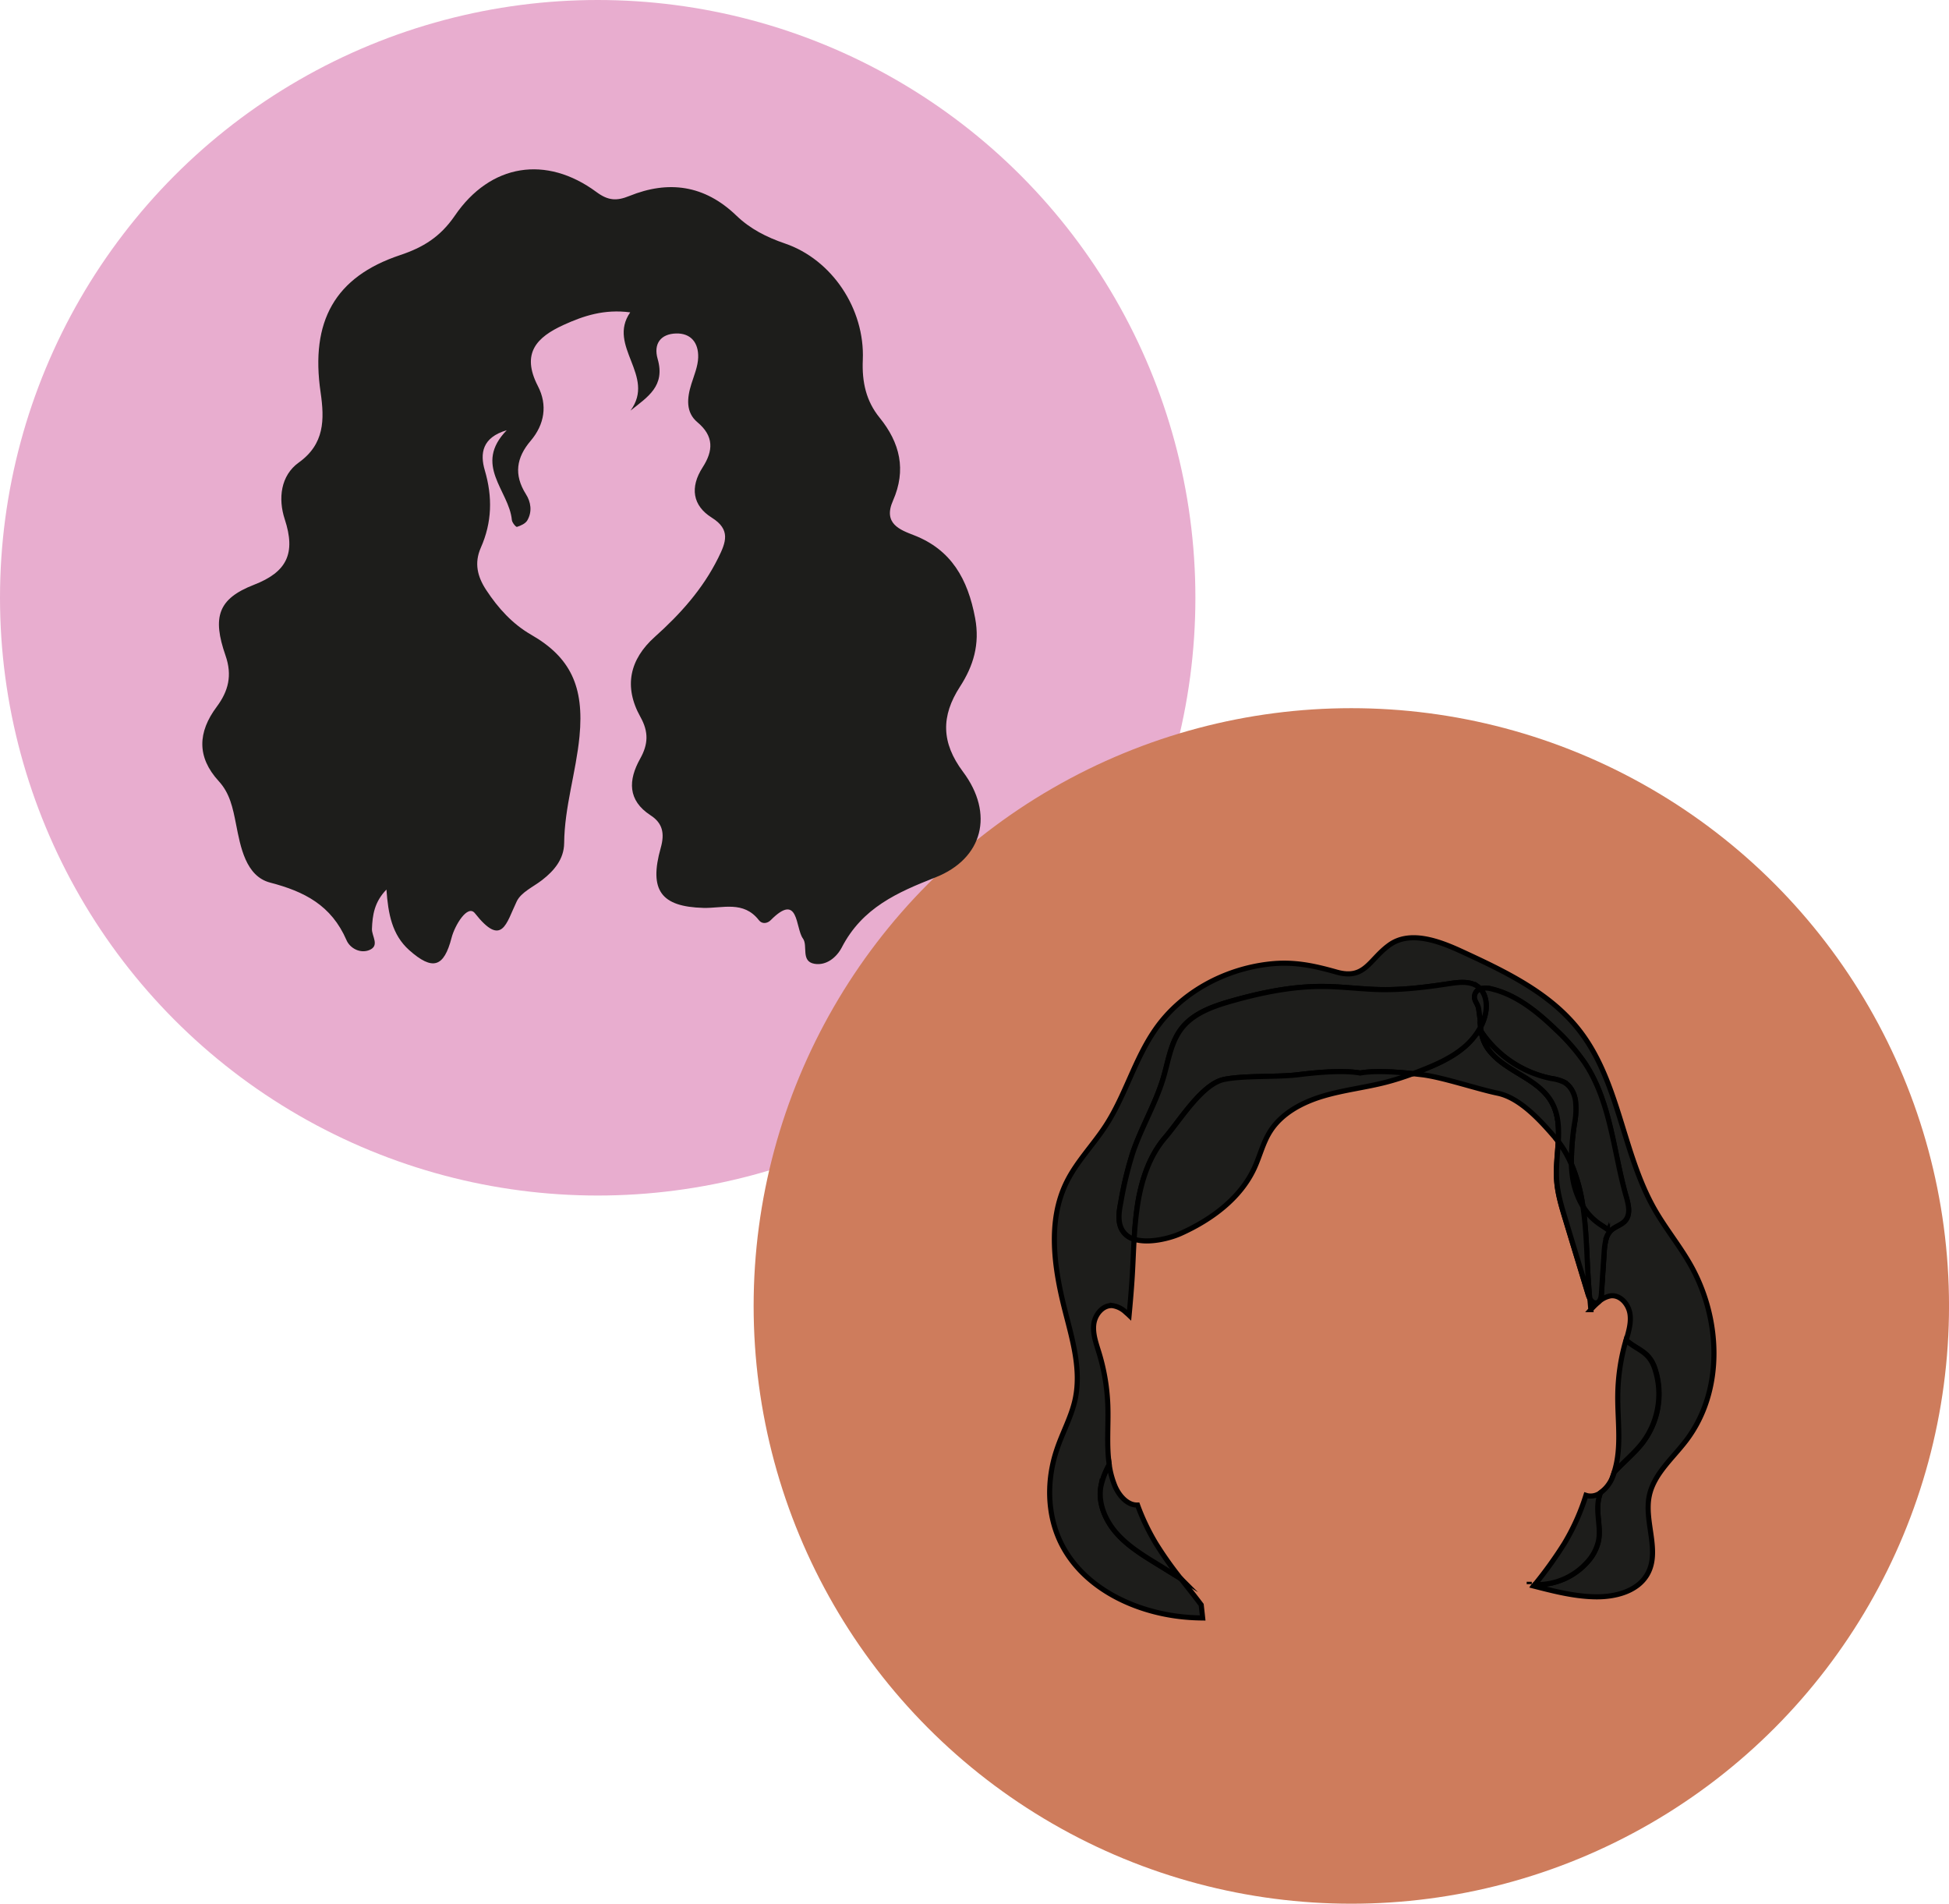
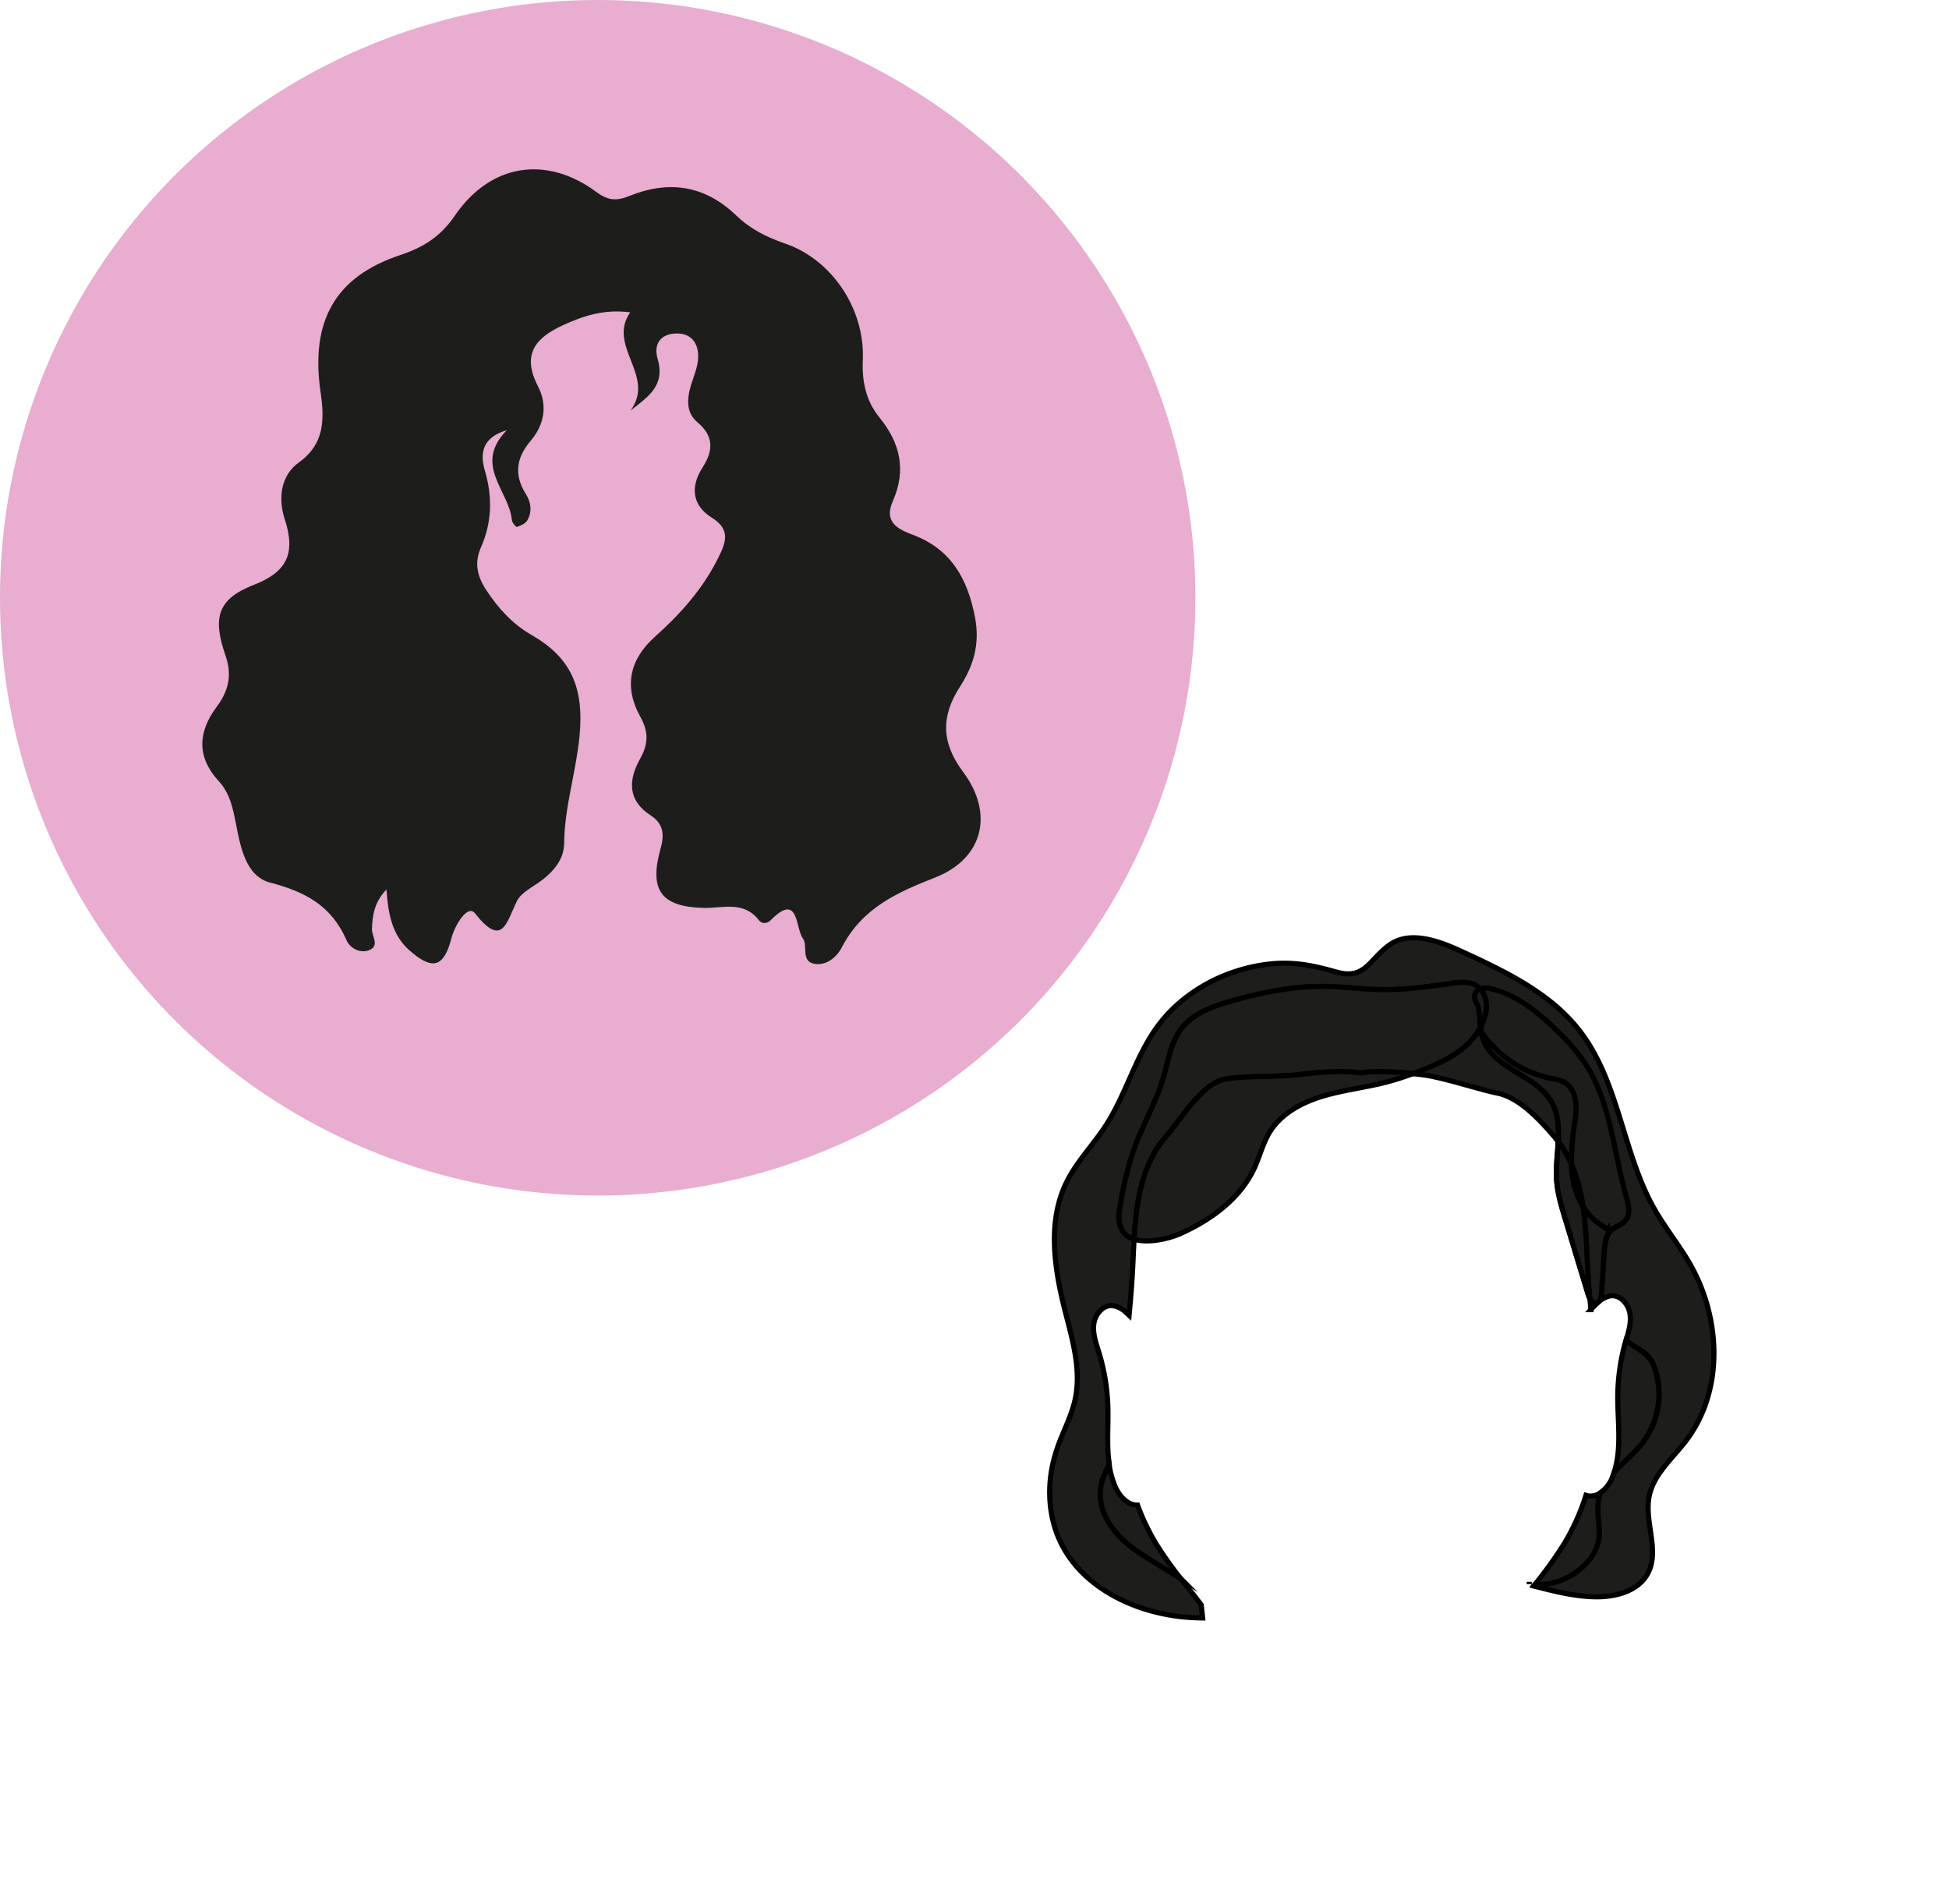
<svg xmlns="http://www.w3.org/2000/svg" viewBox="0 0 762.32 744.51">
  <defs>
    <style>.cls-1{fill:#e8adcf;}.cls-2{fill:#ce7c5c;}.cls-3,.cls-4{fill:#1d1d1b;}.cls-3{stroke:#000;stroke-miterlimit:10;stroke-width:2px;}</style>
  </defs>
  <g id="Capa_2" data-name="Capa 2">
    <g id="cabello_crespo" data-name="cabello crespo">
      <circle class="cls-1" cx="233.78" cy="233.78" r="233.78" />
-       <circle class="cls-2" cx="528.55" cy="510.74" r="233.78" />
      <path class="cls-3" d="M606.82,430.87c-5.27-9.12-17.61-11.66-24.18-19.89a15.22,15.22,0,0,1-3.27-7.52h0c-.1-.61-.17-1.22-.24-1.84a27.63,27.63,0,0,1-7.36,8.66c-4.66,3.68-10.2,6.14-15.76,8.33-1.13.44-2.25.87-3.39,1.29l3.68.42c8.06,1,21.63,5.61,29.43,7.21,8.63,1.77,16.53,10.4,22.55,17.41.42.49.82,1,1.22,1.51C609.79,440.93,609.55,435.58,606.82,430.87Z" />
      <path class="cls-3" d="M659.44,563.47c15-19.67,13.74-48.28,1.29-69.62-4.17-7.16-9.45-13.67-13.56-20.87-12.74-22.33-13.81-50.4-29.89-70.56-11.48-14.41-29-22.68-45.89-30.46-8.94-4.12-20.08-8.08-28-2.35s-9.51,13.7-20.66,10.55c-8.88-2.51-16.64-4.19-26.09-3.15-17.72,1.95-34.83,11.17-44.87,25.79-8,11.61-11.61,25.63-19.28,37.44-4.87,7.5-11.31,14-15.27,22-7.64,15.42-4.89,33.72-.65,50.36,2.88,11.33,6.4,23,4,34.48-1.44,6.88-5,13.16-7.21,19.83-4,11.81-3.91,25.16,1.55,36.4,8.76,18,29.75,27.79,50.06,29.24,1.81.13,3.62.2,5.43.22q-.27-2.56-.57-5.13c-2.59-3.47-5.31-6.86-8-10.28l-9.37-5.78c-5.65-3.48-11.38-7-15.76-12s-7.26-11.71-6.1-18.24a31,31,0,0,1,3.26-8.52c-1.09-7.5-.29-15.42-.55-23.09a80.32,80.32,0,0,0-3.44-20.64c-1.11-3.65-2.51-7.37-2.06-11.16s3.51-7.6,7.31-7.32a9.54,9.54,0,0,1,5.16,2.55c.47.4.92.8,1.35,1.21.49-5.22.94-10.44,1.25-15.63.28-4.69.43-9.41.71-14.1a7.78,7.78,0,0,1-5.23-4.58c-1.23-3.14-.6-6.64,0-9.95a146.23,146.23,0,0,1,4.69-19.35c3.43-10,9-19.27,12-29.42,1.95-6.64,2.88-13.86,7.23-19.33,4.65-5.82,12.27-8.49,19.55-10.55,11.47-3.24,23.28-5.7,35.22-5.66,7.74,0,15.44,1.12,23.18,1.24,8.92.14,17.8-1,26.61-2.33,3.82-.58,8.13-1.09,11.19,1.19a7.5,7.5,0,0,1,.93.84,8,8,0,0,1,4.17,0c9.86,2.31,18.08,9,25.36,16a79.5,79.5,0,0,1,11.25,12.93C630,431,631,450.3,636,467.9c.91,3.16,1.85,6.93-.25,9.47-1.45,1.75-3.92,2.3-5.59,3.84l-.38.39-.1.12-.25.3-.1.14-.21.31-.09.15a3.37,3.37,0,0,0-.19.32c0,.05-.05.1-.08.14s-.11.23-.16.35a.91.91,0,0,0-.07.14l-.15.37c0,.05,0,.09,0,.13s-.1.27-.14.41l0,.1c0,.15-.09.31-.14.46v.06c0,.18-.09.35-.13.53h0a27.54,27.54,0,0,0-.49,4q-.54,8.1-1.07,16.21c-.1,1.47-.5,3.32-1.95,3.61a1.54,1.54,0,0,1-.3,0c-1,0-1.8-.84-2.33-1.88.13,1.53.26,3.07.4,4.61a30.65,30.65,0,0,1,2.74-2.72,9.52,9.52,0,0,1,5.09-2.69c3.79-.38,6.95,3.36,7.49,7.14.5,3.42-.53,6.84-1.48,10.18,4.31,3.86,8.77,4.21,11.1,10.67a31.51,31.51,0,0,1-4.65,29.43c-3.19,4.12-7.52,7.63-11.07,11.48-.18.57-.38,1.13-.59,1.68A14.11,14.11,0,0,1,626,583.8a16.14,16.14,0,0,0-.86,3.21c-.81,5.17,1.11,10.52.08,15.65a18.15,18.15,0,0,1-4.35,8.23,26.34,26.34,0,0,1-19.68,8.85c-.3,0-.6,0-.89,0l-.42.54c7.82,2,15.61,4,23.65,4.21s16.83-2,20.74-8.71c5.24-9-1.28-20.51.8-30.7C646.81,576.54,654.13,570.42,659.44,563.47Z" />
      <path class="cls-3" d="M621.08,585a6.53,6.53,0,0,1-.76-.2,86.66,86.66,0,0,1-8.47,18.87,159.43,159.43,0,0,1-11.55,16.07c.29,0,.59,0,.89,0a26.34,26.34,0,0,0,19.68-8.85,18.15,18.15,0,0,0,4.35-8.23c1-5.13-.89-10.48-.08-15.65a16.14,16.14,0,0,1,.86-3.21A6.44,6.44,0,0,1,621.08,585Z" />
      <path class="cls-3" d="M632.76,545.9c-.09,10,1.64,20.4-1.41,29.84,3.55-3.85,7.88-7.36,11.07-11.48a31.51,31.51,0,0,0,4.65-29.43c-2.33-6.46-6.79-6.81-11.1-10.67-.1.34-.2.68-.29,1A80.22,80.22,0,0,0,632.76,545.9Z" />
      <path class="cls-3" d="M444.93,588.61c-3.91.15-7.25-3.65-8.83-7.42a34.24,34.24,0,0,1-2.25-8.37,31,31,0,0,0-3.26,8.52c-1.16,6.53,1.73,13.26,6.1,18.24s10.11,8.54,15.76,12l9.37,5.78a141.17,141.17,0,0,1-9.72-13.74A86.78,86.78,0,0,1,444.93,588.61Z" />
      <path class="cls-3" d="M598.14,619.57v0h0Z" />
      <path class="cls-3" d="M598.14,619.53h0c0-.3,0-.6,0-.9Q598.13,619.08,598.14,619.53Z" />
      <path class="cls-3" d="M455.67,444.94c6-7,14.48-21,23.11-22.79,7.81-1.6,20.81-.84,28.87-1.83,10.37-1.27,18.63-1.68,24.32-.67,5-.89,12-.68,20.65.25,1.14-.42,2.26-.85,3.39-1.29,5.56-2.19,11.1-4.65,15.76-8.33a27.63,27.63,0,0,0,7.36-8.66,70.21,70.21,0,0,0-.83-7.39c-.36-1.76-1.94-3.08-1.5-5a3.19,3.19,0,0,1,2.22-2.51,7.5,7.5,0,0,0-.93-.84c-3.06-2.28-7.37-1.77-11.19-1.19-8.81,1.34-17.69,2.47-26.61,2.33-7.74-.12-15.44-1.21-23.18-1.24-11.94,0-23.75,2.42-35.22,5.66-7.28,2.06-14.9,4.73-19.55,10.55-4.35,5.47-5.28,12.69-7.23,19.33-3,10.15-8.6,19.4-12,29.42a146.23,146.23,0,0,0-4.69,19.35c-.64,3.31-1.27,6.81,0,9.95a7.78,7.78,0,0,0,5.23,4.58A135.18,135.18,0,0,1,445,470.43C446.58,461.11,449.74,451.84,455.67,444.94Z" />
      <path class="cls-3" d="M461.73,482.44c12.09-5.41,23.42-13.78,28.87-25.58,2.2-4.76,3.4-10,6.22-14.41,4.46-7.05,12.45-11.31,20.58-13.75s16.66-3.36,24.88-5.5c3.51-.92,7-2.05,10.34-3.3C544,419,537,418.76,532,419.65c-5.69-1-14-.6-24.32.67-8.06,1-21.06.23-28.87,1.83-8.63,1.77-17.09,15.78-23.11,22.79s-9.09,16.17-10.63,25.49a135.18,135.18,0,0,0-1.46,14.21C449.25,486.42,457.56,484.31,461.73,482.44Z" />
      <path class="cls-3" d="M628.32,484.07c-.05.14-.1.27-.14.41C628.22,484.34,628.27,484.21,628.32,484.07Z" />
      <path class="cls-3" d="M628,485.1c0,.18-.09.35-.13.53C627.91,485.45,628,485.28,628,485.1Z" />
      <path class="cls-3" d="M629,482.62a3.37,3.37,0,0,0-.19.32A3.37,3.37,0,0,1,629,482.62Z" />
      <path class="cls-3" d="M581.14,395.78a19.37,19.37,0,0,1-2,5.84c.07.62.14,1.23.24,1.84a43.41,43.41,0,0,0,27.33,18.29,17.52,17.52,0,0,1,4.81,1.33c2.66,1.39,4.22,4.32,4.7,7.27a29.84,29.84,0,0,1-.35,8.94,93,93,0,0,0-1.22,16,65.41,65.41,0,0,1,4.27,15.1c.08.47.15.94.22,1.41a22.31,22.31,0,0,0,5.33,6c1.71,1.32,3.63,2.39,5.33,3.69l0,0,.38-.39c1.67-1.54,4.14-2.09,5.59-3.84,2.1-2.54,1.16-6.31.25-9.47-5-17.6-6-36.91-16.19-52.16a79.5,79.5,0,0,0-11.25-12.93c-7.28-7-15.5-13.72-25.36-16a8,8,0,0,0-4.17,0C581.18,389,581.68,392.62,581.14,395.78Z" />
      <path class="cls-3" d="M629.67,481.72l-.25.3Z" />
      <path class="cls-3" d="M628.75,483.08c0,.12-.11.23-.16.35C628.64,483.31,628.7,483.2,628.75,483.08Z" />
      <path class="cls-3" d="M628.52,483.57l-.15.37Z" />
      <path class="cls-3" d="M626.31,505.87c-.1,1.47-.5,3.32-1.95,3.61a1.77,1.77,0,0,1-.3,0,1.54,1.54,0,0,0,.3,0c1.45-.29,1.85-2.14,1.95-3.61q.54-8.12,1.07-16.21a27.54,27.54,0,0,1,.49-4,26.24,26.24,0,0,0-.49,4Q626.84,497.76,626.31,505.87Z" />
      <path class="cls-3" d="M629.32,482.16l-.21.31Z" />
-       <path class="cls-3" d="M628.15,484.58c0,.15-.09.31-.14.46C628.06,484.89,628.1,484.73,628.15,484.58Z" />
      <path class="cls-3" d="M619.13,471.84c-.07-.47-.14-.94-.22-1.41a65.41,65.41,0,0,0-4.27-15.1A42.49,42.49,0,0,0,615,460,31.09,31.09,0,0,0,619.13,471.84Z" />
      <path class="cls-3" d="M576.8,389.25c-.44,1.9,1.14,3.22,1.5,5a70.21,70.21,0,0,1,.83,7.39,19.37,19.37,0,0,0,2-5.84c.54-3.16,0-6.74-2.12-9A3.19,3.19,0,0,0,576.8,389.25Z" />
      <path class="cls-3" d="M628.83,482.94l-.08.14S628.8,483,628.83,482.94Z" />
      <path class="cls-3" d="M629.11,482.47l-.09.15Z" />
      <path class="cls-3" d="M629.42,482l-.1.14Z" />
      <path class="cls-3" d="M629.77,481.6l-.1.12Z" />
      <path class="cls-3" d="M628.59,483.43a.91.91,0,0,0-.07.14A.91.91,0,0,1,628.59,483.43Z" />
      <path class="cls-3" d="M606.83,430.87c-5.27-9.12-17.62-11.66-24.19-19.89a15.36,15.36,0,0,1-3.27-7.52h0a15.22,15.22,0,0,0,3.27,7.52c6.57,8.23,18.91,10.77,24.18,19.89,2.73,4.71,3,10.06,2.68,15.58h0C609.79,440.93,609.55,435.58,606.83,430.87Z" />
      <path class="cls-3" d="M621.73,507.63h0c.53,1,1.3,1.91,2.33,1.88C623,509.55,622.26,508.67,621.73,507.63Z" />
      <path class="cls-3" d="M628.18,484.48l0,.1Z" />
      <path class="cls-3" d="M628,485v0Z" />
      <path class="cls-3" d="M628.37,483.94c0,.05,0,.09,0,.13S628.35,484,628.37,483.94Z" />
      <path class="cls-3" d="M621.17,506.24q-4.47-14.83-9-29.65c-1.49-4.93-3-9.92-3.33-15.06-.34-4.93.36-10.07.62-15.08h0c-.26,5-1,10.15-.63,15.08.35,5.14,1.85,10.13,3.34,15.06q4.49,14.82,9,29.65a9.08,9.08,0,0,0,.56,1.4h0A9,9,0,0,1,621.17,506.24Z" />
      <path class="cls-3" d="M606.83,430.87c2.72,4.71,3,10.06,2.67,15.58a42,42,0,0,1,5.14,8.88,93,93,0,0,1,1.22-16,29.84,29.84,0,0,0,.35-8.94c-.48-3-2-5.88-4.7-7.27a17.52,17.52,0,0,0-4.81-1.33,43.41,43.41,0,0,1-27.33-18.29,15.36,15.36,0,0,0,3.27,7.52C589.21,419.21,601.56,421.75,606.83,430.87Z" />
      <path class="cls-3" d="M624.46,477.88a22.31,22.31,0,0,1-5.33-6c1.33,8.88,1.42,17.92,2,26.9.17,3,.4,5.92.65,8.89.53,1,1.3,1.92,2.33,1.89a1.77,1.77,0,0,0,.3,0c1.45-.29,1.85-2.14,1.95-3.61q.53-8.12,1.07-16.21a26.24,26.24,0,0,1,.49-4h0c0-.18.08-.35.13-.53V485c0-.15.09-.31.14-.46l0-.1c0-.14.09-.27.14-.41s0-.08,0-.13l.15-.37a.91.91,0,0,1,.07-.14c0-.12.11-.23.16-.35l.08-.14a3.37,3.37,0,0,1,.19-.32l.09-.15.21-.31.1-.14.25-.3.1-.12,0,0C628.09,480.27,626.17,479.2,624.46,477.88Z" />
      <path class="cls-3" d="M608.88,461.53c.34,5.14,1.84,10.13,3.33,15.06q4.49,14.82,9,29.65a9,9,0,0,0,.56,1.39c-.25-3-.48-5.93-.65-8.89-.53-9-.62-18-2-26.9A31.09,31.09,0,0,1,615,460a42.49,42.49,0,0,1-.39-4.64,42,42,0,0,0-5.14-8.88C609.24,451.46,608.54,456.6,608.88,461.53Z" />
      <path class="cls-4" d="M246.6,160.59c10.08-13.64-9.3-25.17-.1-38.43-10.14-1.33-18.19,1.32-26.1,4.93-10.38,4.75-16.68,11-10,23.93,3.83,7.39,2.58,15-2.84,21.37-5.6,6.58-6.65,13.24-1.88,20.84,2,3.11,2.54,6.88.58,10.27-.74,1.28-2.57,2.09-4.06,2.56-.41.12-1.93-1.71-2-2.74-1.11-11.52-15.22-21.49-2-35.06-9.62,2.82-10.52,9.08-8.58,15.68,3.08,10.45,2.82,20.39-1.56,30.27-2.64,6-1.33,11.3,2.1,16.52,4.71,7.18,10.36,13.36,17.63,17.53C223,257,228.57,268.38,226.66,288c-1.37,14.11-5.87,27.58-6,41.76-.08,6.26-3.93,10.77-8.61,14.41-3.44,2.68-8.19,4.73-9.94,8.35-4.12,8.56-5.68,18.19-16.36,4.64-2.85-3.61-7.87,4.71-9.12,9.57-3,11.62-7.41,13-16.59,4.85-6.71-6-8.22-14.2-8.89-23.68-4.74,4.88-5.47,10-5.67,15.4-.1,2.8,3.16,6.57-1.05,8.27-3.61,1.46-7.58-.79-8.89-3.86C129.6,354,119,348.65,105.68,345.18c-9.59-2.49-11.63-14.07-13.35-22.81-1.27-6.45-2.43-12.14-6.75-16.84-8.7-9.48-8.21-19.21-.82-29.11,4.54-6.1,6.17-12.24,3.44-20.07-5.22-15-2.93-22.17,11.07-27.62,12.92-5,16.51-12.24,12.1-25.67-2.65-8.08-1.59-17.09,5.48-22.16,10.1-7.24,10.1-16.77,8.55-27.44-4.07-27.82,5.6-45.18,31.07-53.68,9-3,15.73-7.1,21.43-15.43,13.93-20.37,35.76-23.76,55.43-9.22,4.59,3.39,7.91,3.51,12.82,1.52,15.27-6.19,29.4-4.35,41.87,7.67,5.41,5.21,11.82,8.46,19,10.91,18.35,6.26,31.3,25.53,30.45,45.53-.38,8.75,1.35,16.16,6.55,22.56,8,9.85,10.56,20.44,5.25,32.5-4,9,2.85,11.42,8.2,13.5,14.62,5.67,21.08,17.12,23.94,32.43,1.91,10.23-.71,18.75-5.93,26.8-7.45,11.51-7.36,21.87,1.19,33.3,12.26,16.38,7.85,33.94-10.81,41.3C351,349,337.27,355,329.23,370.57c-2,3.81-6,7.17-10.68,6.36-5.45-.94-2.45-7.08-4.5-9.89-3-4.08-1.51-18.36-12.6-7.17-1.27,1.29-3.35,1.66-4.63,0-6-7.74-14.22-4.6-21.68-4.8-16.55-.44-21.4-6.85-16.7-23.5,1.62-5.75.67-9.7-4-12.72-9-5.87-8.74-13.76-4.05-22.14,3.17-5.65,3.37-10.47.1-16.32-6.62-11.86-4.23-22.5,5.64-31.33s18.68-18.58,24.77-30.83c3.05-6.15,5-11.09-2.5-15.78s-8.63-11.85-3.57-19.68c4.17-6.48,4.48-12.17-2.05-17.64-4.63-3.87-4.09-9.48-2.35-15,1.07-3.39,2.54-6.85,2.65-10.31.18-5.76-2.84-9.55-8.63-9.4-6,.16-8.93,4-7.23,9.93C260.3,151,253.36,155.21,246.6,160.59Z" />
    </g>
  </g>
</svg>